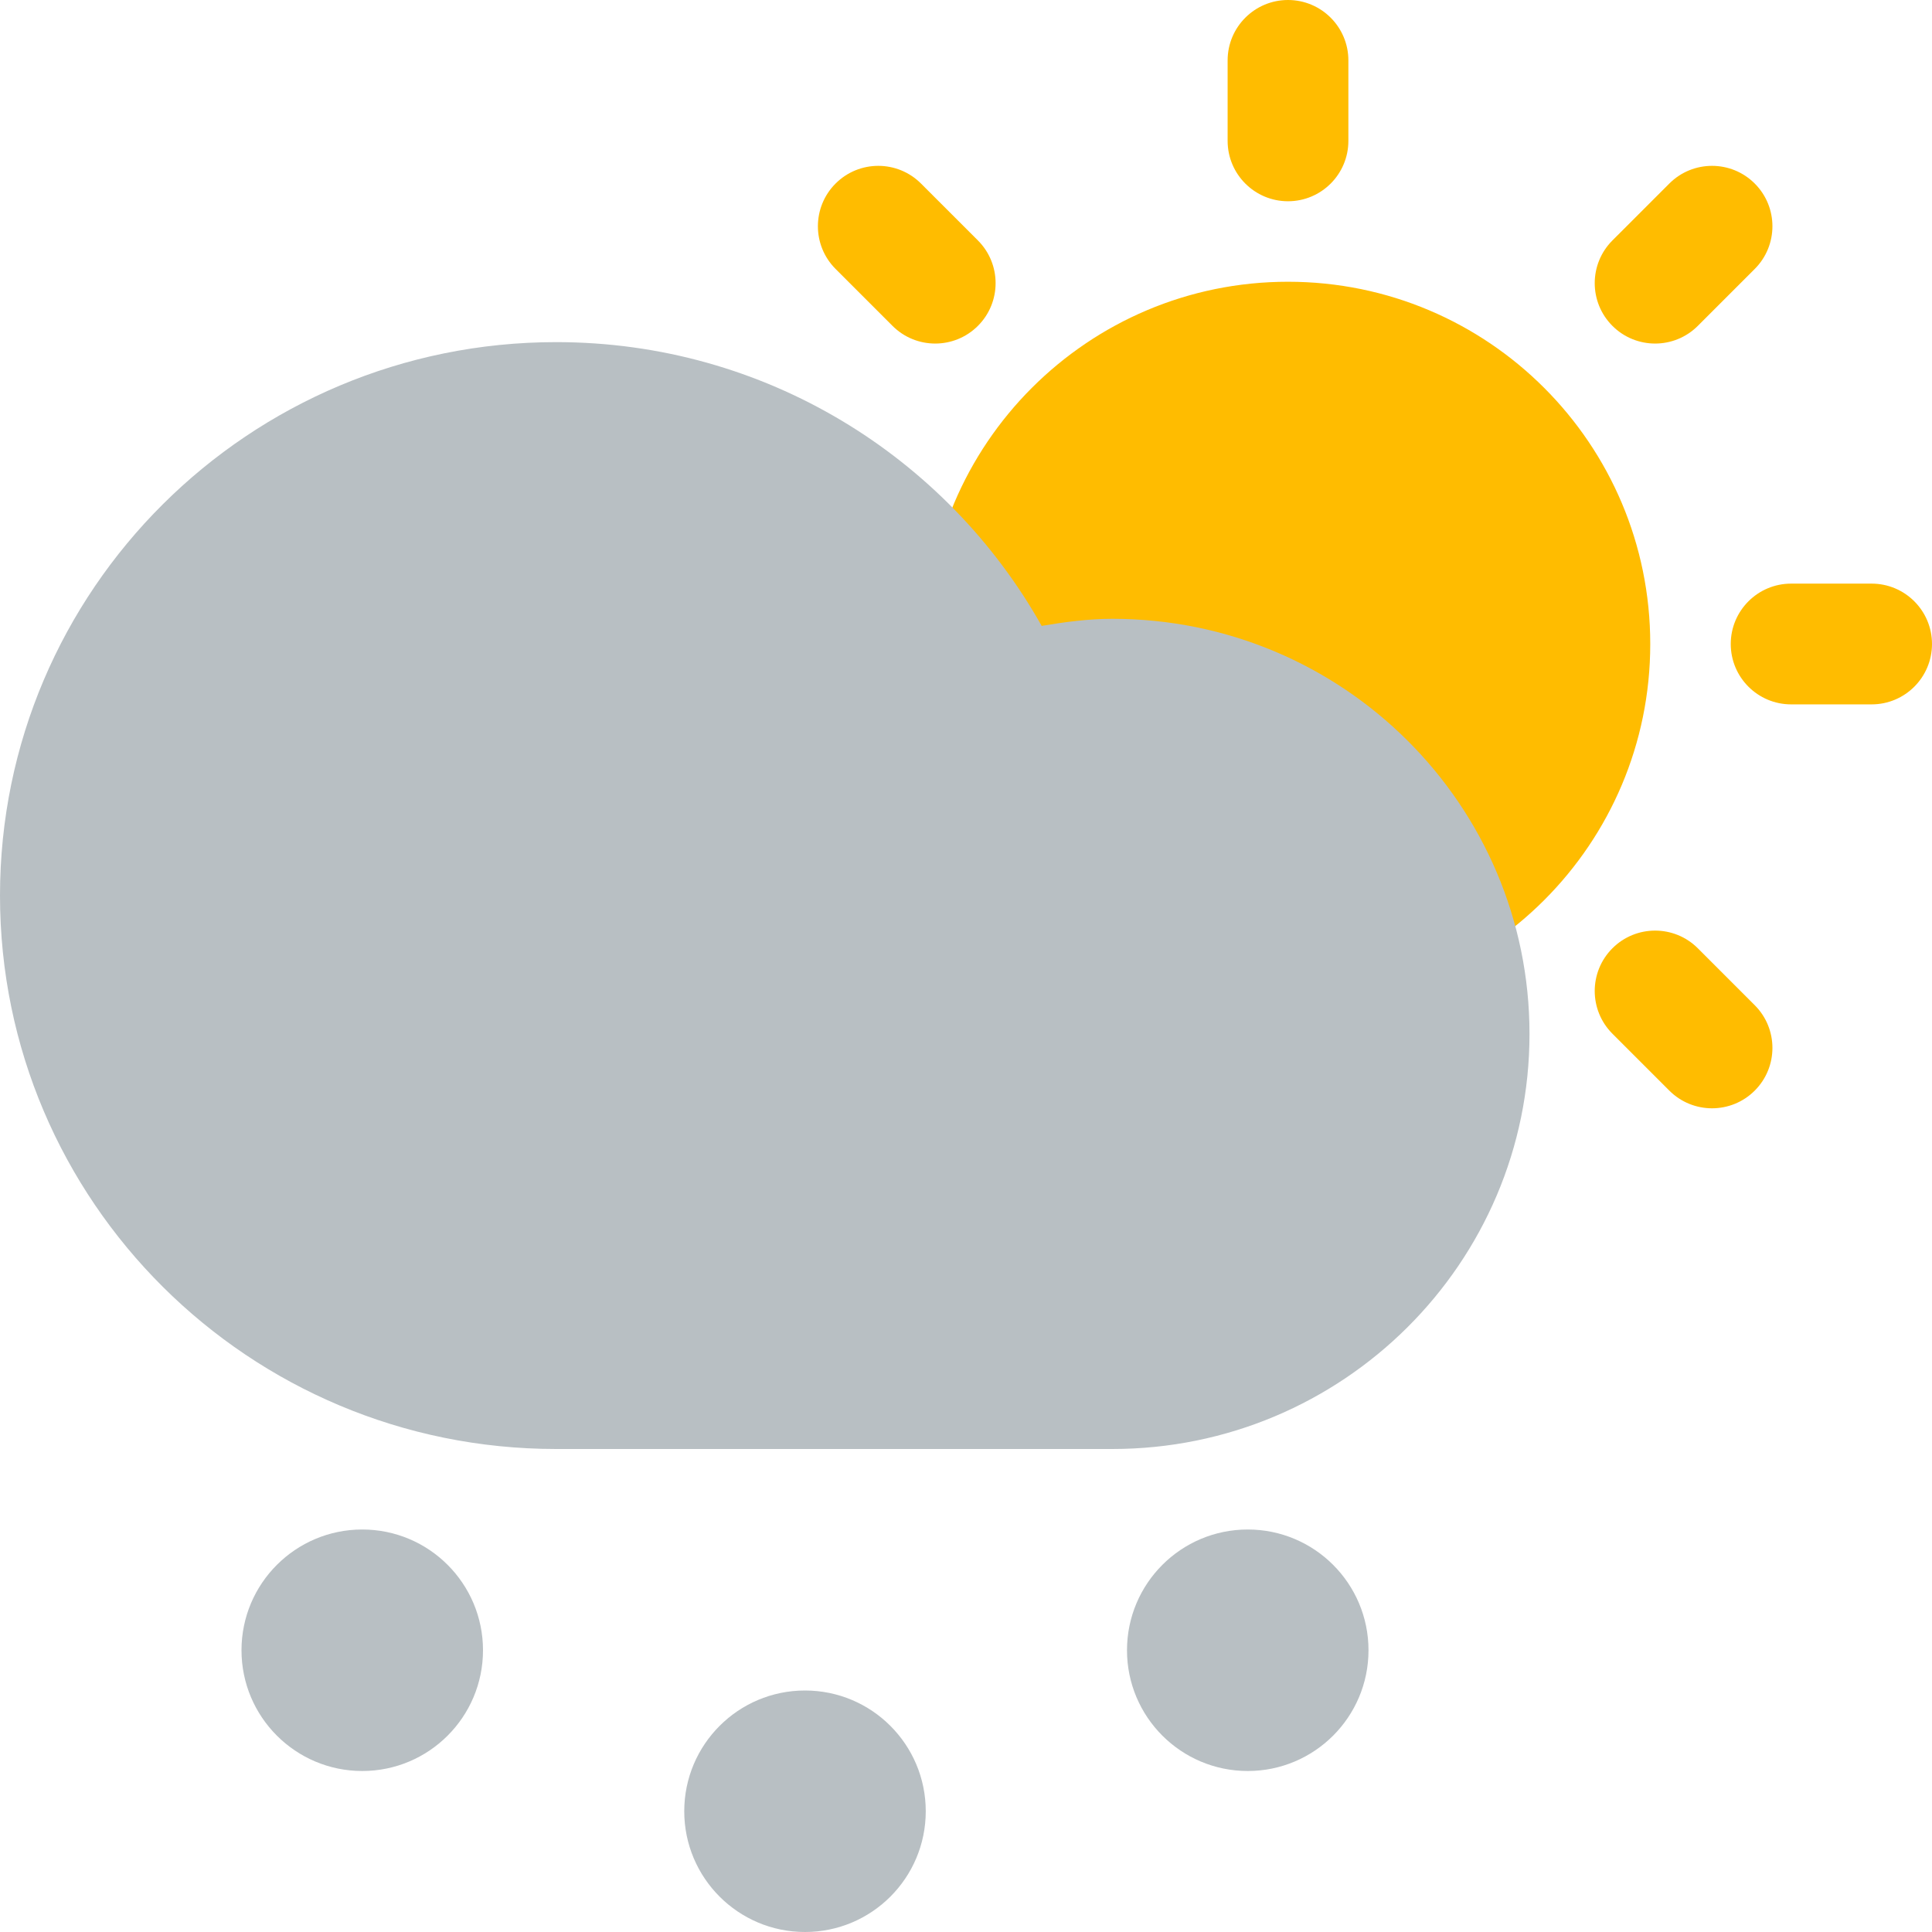
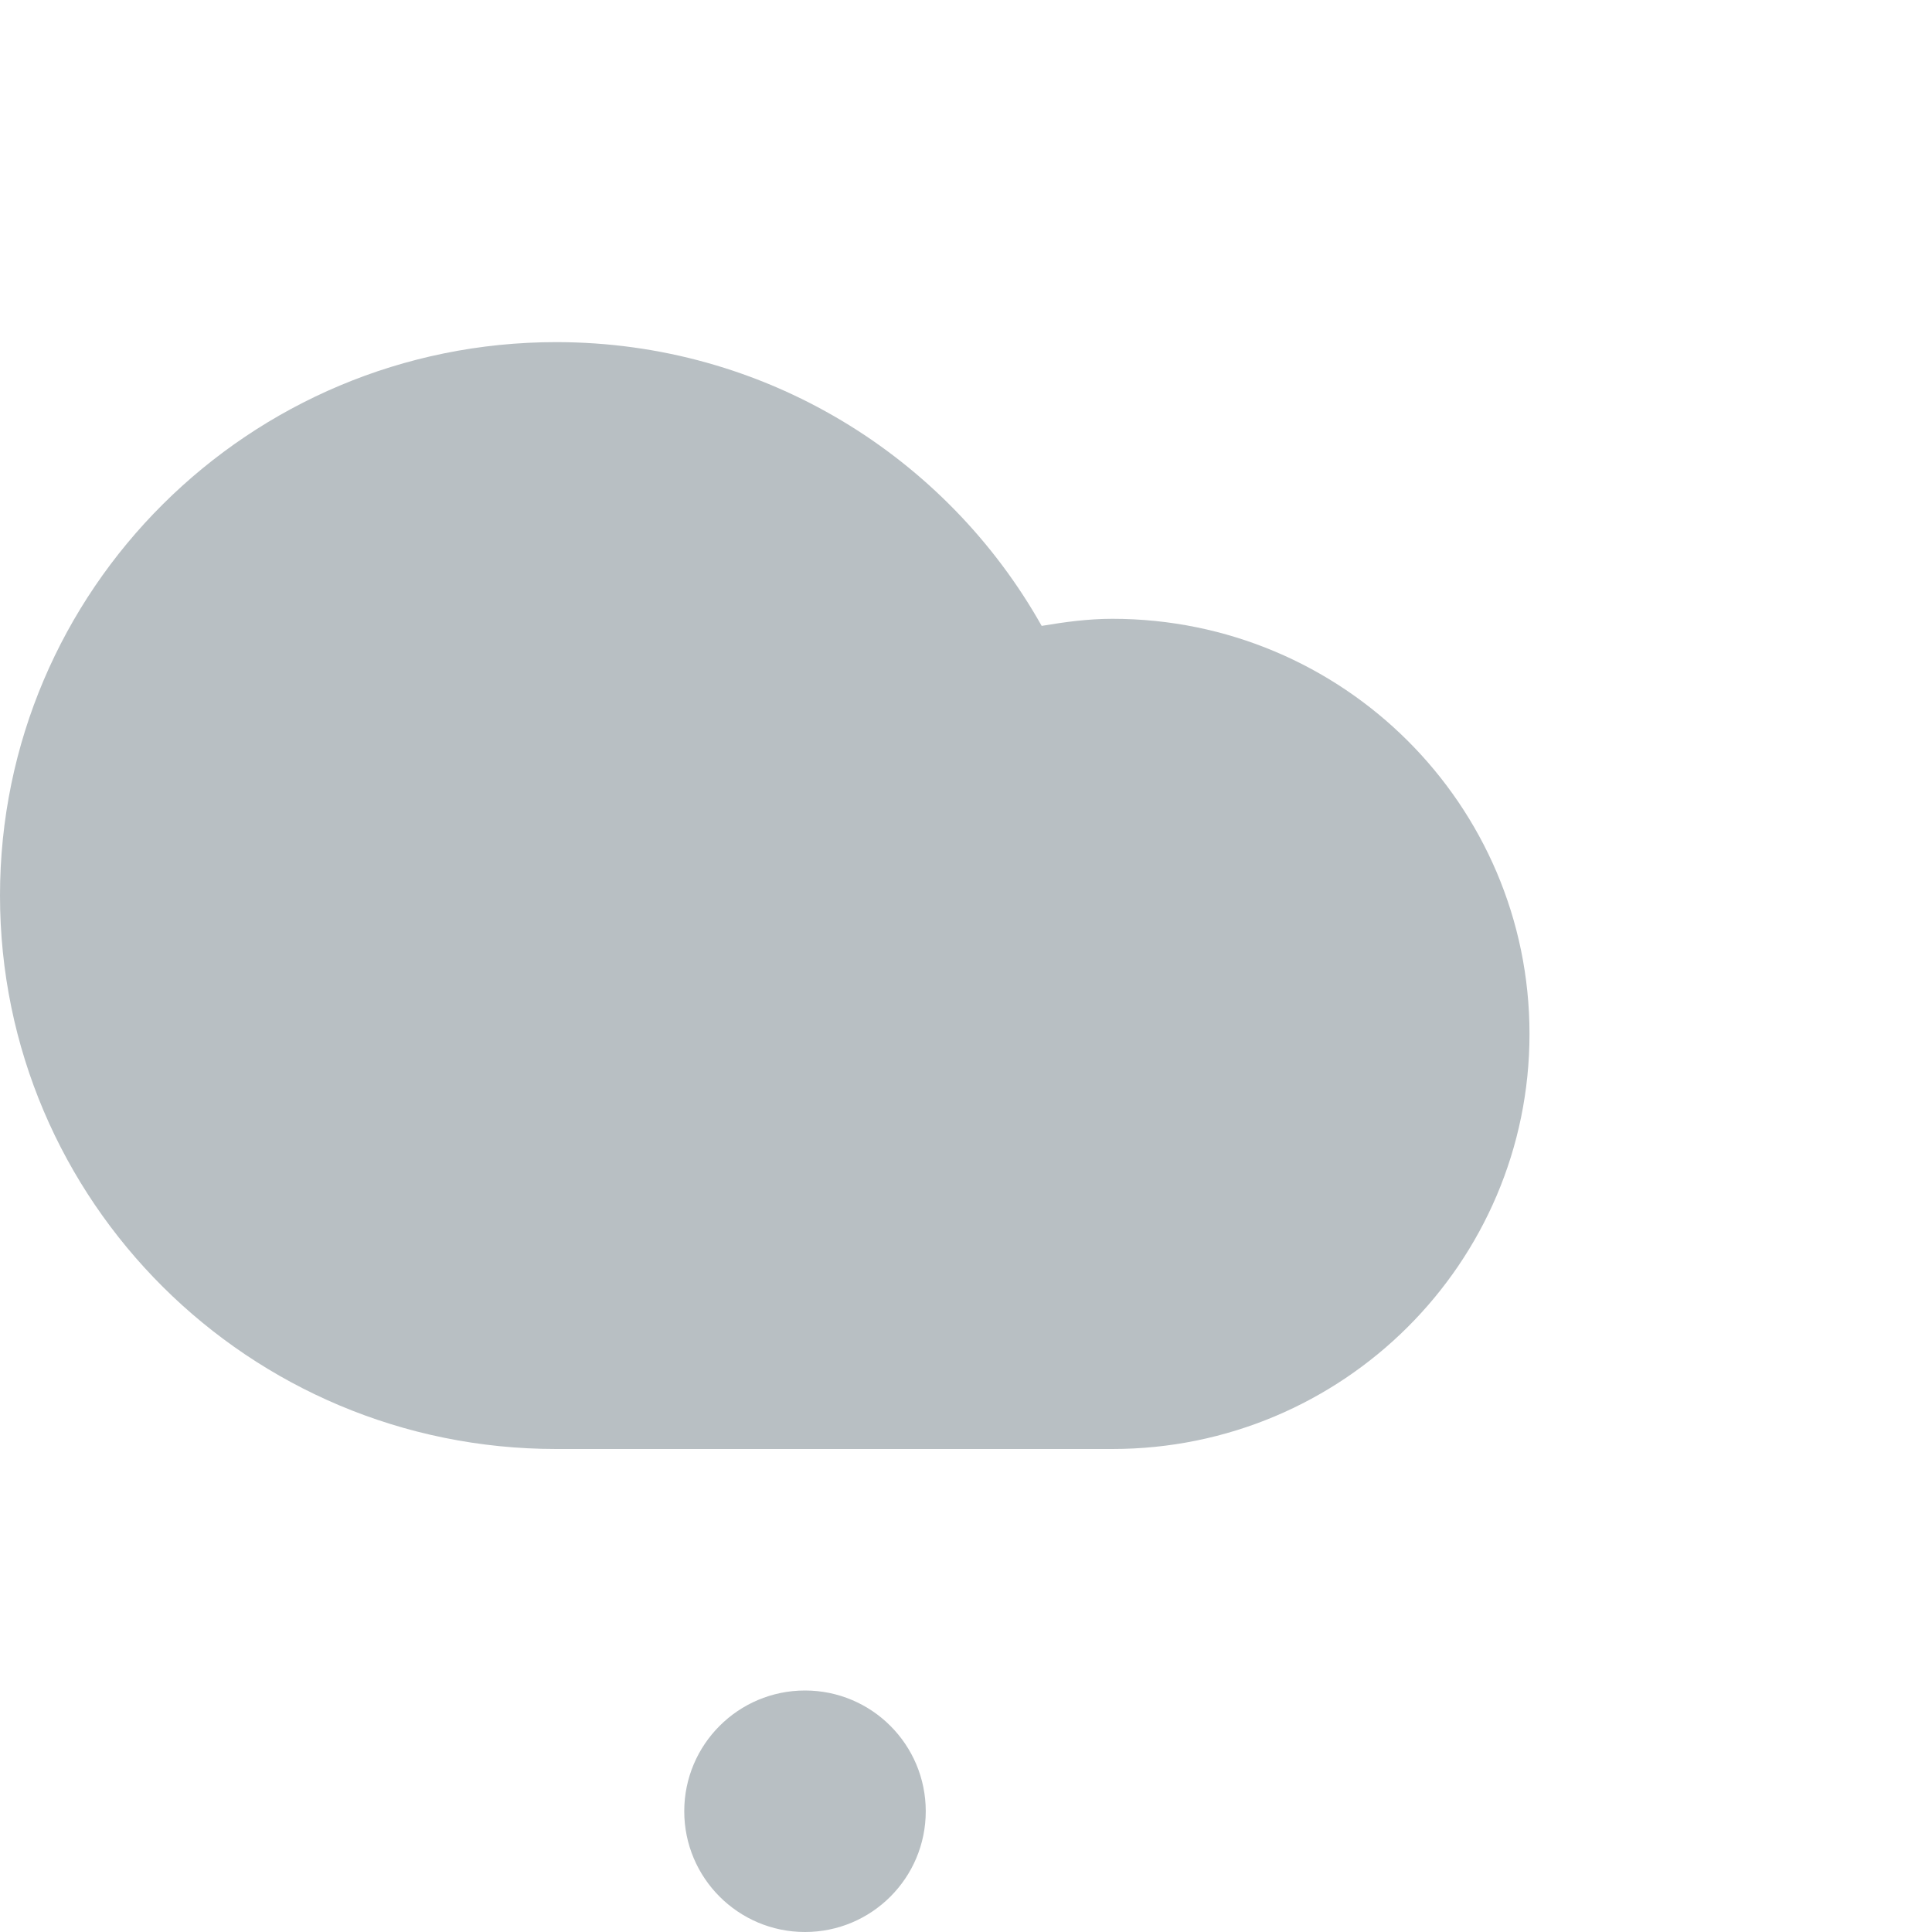
<svg xmlns="http://www.w3.org/2000/svg" width="24px" height="24px" viewBox="0 0 24 24" version="1.1">
  <title>icon-weather/daytime/overcast-light-snow-34</title>
  <g id="icon-weather/daytime/overcast-light-snow-34" stroke="none" stroke-width="1" fill="none" fill-rule="evenodd">
-     <path d="M16,13.5 C16.414,13.5 16.75,13.836 16.75,14.25 L16.75,15.25 C16.75,15.664 16.414,16 16,16 C15.586,16 15.25,15.664 15.25,15.25 L15.25,14.25 C15.25,13.836 15.586,13.5 16,13.5 Z M21.091,11.78 L21.798,12.487 C22.091,12.78 22.091,13.255 21.798,13.548 C21.505,13.841 21.03,13.841 20.737,13.548 L20.03,12.841 C19.737,12.548 19.737,12.073 20.03,11.78 C20.323,11.487 20.798,11.487 21.091,11.78 Z M12.152,11.78 C12.445,12.073 12.445,12.548 12.152,12.841 L11.445,13.548 C11.152,13.841 10.677,13.841 10.384,13.548 C10.091,13.255 10.091,12.78 10.384,12.487 L11.091,11.78 C11.384,11.487 11.859,11.487 12.152,11.78 Z M16,3.5 C18.486,3.5 20.5,5.515 20.5,8 C20.5,10.485 18.486,12.5 16,12.5 C13.515,12.5 11.5,10.485 11.5,8 C11.5,5.515 13.515,3.5 16,3.5 Z M23.25,7.25 C23.664,7.25 24,7.586 24,8 C24,8.414 23.664,8.75 23.25,8.75 L22.25,8.75 C21.836,8.75 21.5,8.414 21.5,8 C21.5,7.586 21.836,7.25 22.25,7.25 L23.25,7.25 Z M9.75,7.25 C10.164,7.25 10.5,7.586 10.5,8 C10.5,8.414 10.164,8.75 9.75,8.75 L8.75,8.75 C8.336,8.75 8,8.414 8,8 C8,7.586 8.336,7.25 8.75,7.25 L9.75,7.25 Z M11.441,2.28 L12.148,2.987 C12.441,3.28 12.441,3.755 12.148,4.048 C11.855,4.341 11.38,4.341 11.087,4.048 L10.38,3.341 C10.087,3.048 10.087,2.573 10.38,2.28 C10.673,1.987 11.148,1.987 11.441,2.28 Z M21.798,2.28 C22.091,2.573 22.091,3.048 21.798,3.341 L21.091,4.048 C20.798,4.341 20.323,4.341 20.03,4.048 C19.737,3.755 19.737,3.28 20.03,2.987 L20.737,2.28 C21.03,1.987 21.505,1.987 21.798,2.28 Z M16,0 C16.414,0 16.75,0.336 16.75,0.75 L16.75,1.75 C16.75,2.164 16.414,2.5 16,2.5 C15.586,2.5 15.25,2.164 15.25,1.75 L15.25,0.75 C15.25,0.336 15.586,0 16,0 Z" id="Sun" fill="#FFBC00" />
    <path d="M6.909,18 C3.093,18 0,14.922 0,11.125 C0,7.328 3.093,4.25 6.909,4.25 C9.502,4.25 11.758,5.673 12.94,7.775 C13.226,7.727 13.517,7.687 13.818,7.687 C16.68,7.687 19,9.996 19,12.844 C19,15.691 16.68,18 13.818,18 L6.909,18 Z" id="Cloud" fill="#B8BFC3" />
-     <circle id="Oval" fill="#B8BFC3" cx="4.5" cy="20.5" r="1.5" />
    <circle id="Oval" fill="#B8BFC3" cx="10" cy="22.5" r="1.5" />
-     <circle id="Oval" fill="#B8BFC3" cx="15.5" cy="20.5" r="1.5" />
  </g>
</svg>